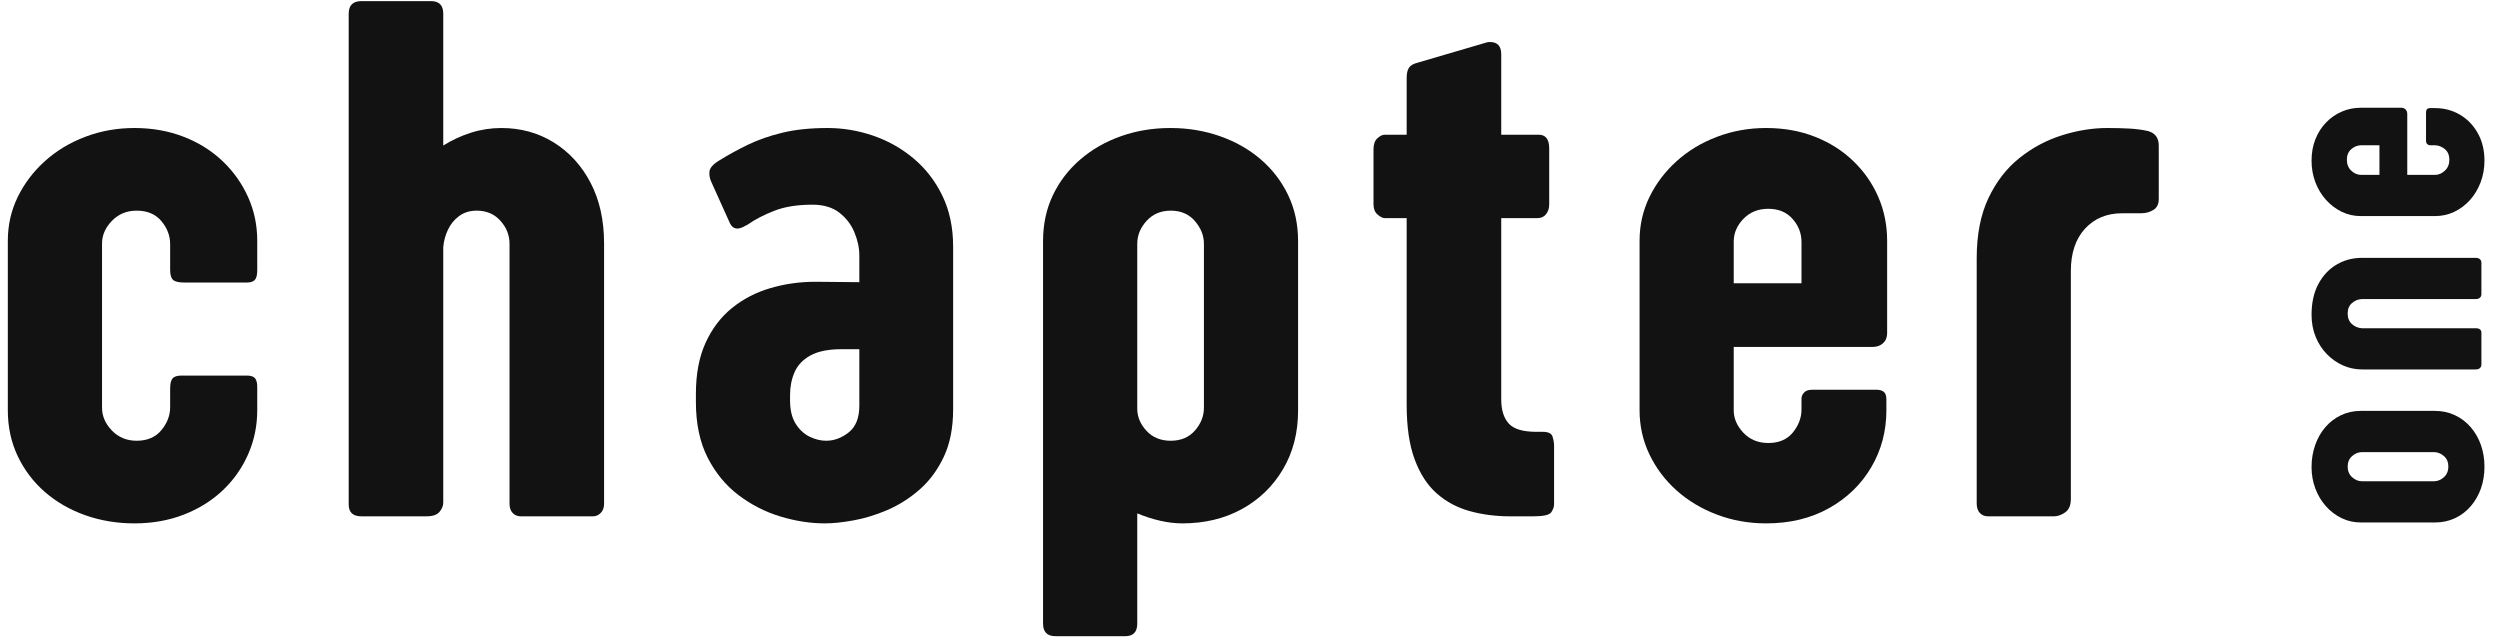
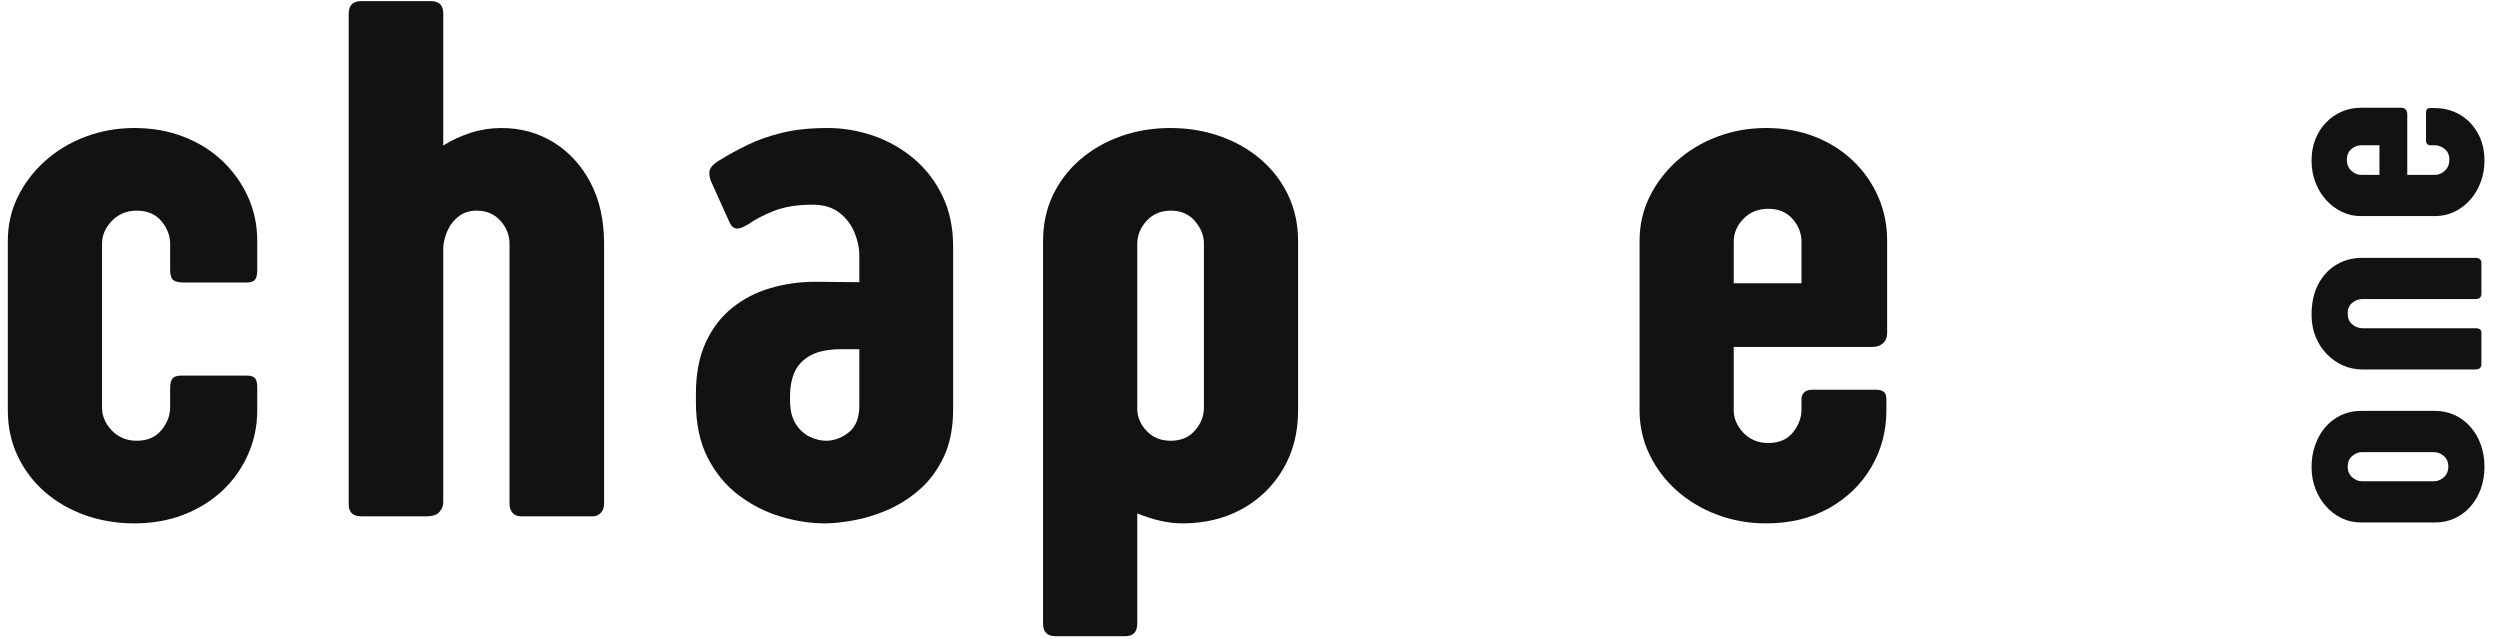
<svg xmlns="http://www.w3.org/2000/svg" version="1.0" preserveAspectRatio="xMidYMid meet" height="230" viewBox="0 0 675 172.5" zoomAndPan="magnify" width="900">
  <defs>
    <g />
    <clipPath id="69317d8abd">
      <path clip-rule="nonzero" d="M 0.977 0 L 602 0 L 602 172 L 0.977 172 Z M 0.977 0" />
    </clipPath>
    <clipPath id="ce374fd9a6">
      <rect height="172" y="0" width="602" x="0" />
    </clipPath>
    <clipPath id="c794880c75">
      <path clip-rule="nonzero" d="M 590 20 L 674.023 20 L 674.023 144 L 590 144 Z M 590 20" />
    </clipPath>
    <clipPath id="f6edeba550">
      <rect height="124" y="0" width="85" x="0" />
    </clipPath>
  </defs>
  <g clip-path="url(#69317d8abd)">
    <g transform="matrix(1, 0, 0, 1, 0, 0)">
      <g clip-path="url(#ce374fd9a6)">
        <g fill-opacity="1" fill="#121212">
          <g transform="translate(-2.107, 139.407)">
            <g>
              <path d="M 51.062 -38 L 68.75 -38 C 69.82 -38 70.555 -37.766 70.953 -37.297 C 71.359 -36.828 71.562 -36.02 71.562 -34.875 L 71.562 -28.641 C 71.562 -24.422 70.738 -20.453 69.094 -16.734 C 67.457 -13.016 65.164 -9.766 62.219 -6.984 C 59.27 -4.203 55.77 -2.023 51.719 -0.453 C 47.664 1.117 43.223 1.906 38.391 1.906 C 33.703 1.906 29.281 1.172 25.125 -0.297 C 20.969 -1.773 17.332 -3.867 14.219 -6.578 C 11.102 -9.297 8.656 -12.531 6.875 -16.281 C 5.102 -20.031 4.219 -24.148 4.219 -28.641 L 4.219 -74.375 C 4.219 -78.602 5.102 -82.539 6.875 -86.188 C 8.656 -89.844 11.102 -93.078 14.219 -95.891 C 17.332 -98.703 20.969 -100.895 25.125 -102.469 C 29.281 -104.051 33.703 -104.844 38.391 -104.844 C 43.223 -104.844 47.664 -104.051 51.719 -102.469 C 55.77 -100.895 59.27 -98.703 62.219 -95.891 C 65.164 -93.078 67.457 -89.844 69.094 -86.188 C 70.738 -82.539 71.562 -78.602 71.562 -74.375 L 71.562 -66.438 C 71.562 -65.164 71.344 -64.297 70.906 -63.828 C 70.477 -63.359 69.758 -63.125 68.75 -63.125 L 51.859 -63.125 C 50.391 -63.125 49.383 -63.359 48.844 -63.828 C 48.312 -64.297 48.047 -65.203 48.047 -66.547 L 48.047 -73.484 C 48.047 -75.754 47.258 -77.828 45.688 -79.703 C 44.113 -81.586 41.883 -82.531 39 -82.531 C 36.32 -82.531 34.094 -81.609 32.312 -79.766 C 30.539 -77.922 29.656 -75.891 29.656 -73.672 L 29.656 -29.344 C 29.656 -27.07 30.539 -25.016 32.312 -23.172 C 34.094 -21.328 36.32 -20.406 39 -20.406 C 41.883 -20.406 44.113 -21.359 45.688 -23.266 C 47.258 -25.18 48.047 -27.242 48.047 -29.453 L 48.047 -34.484 C 48.047 -35.816 48.266 -36.734 48.703 -37.234 C 49.141 -37.742 49.926 -38 51.062 -38 Z M 51.062 -38" />
            </g>
          </g>
        </g>
        <g fill-opacity="1" fill="#121212">
          <g transform="translate(88.117, 139.407)">
            <g>
              <path d="M 74.984 -73.672 L 74.984 -3.422 C 74.984 -2.348 74.68 -1.508 74.078 -0.906 C 73.473 -0.301 72.77 0 71.969 0 L 52.469 0 C 51.594 0 50.867 -0.301 50.297 -0.906 C 49.734 -1.508 49.453 -2.348 49.453 -3.422 L 49.453 -73.578 C 49.453 -75.922 48.629 -78 46.984 -79.812 C 45.348 -81.625 43.223 -82.531 40.609 -82.531 C 38.734 -82.531 37.141 -82.039 35.828 -81.062 C 34.523 -80.094 33.52 -78.852 32.812 -77.344 C 32.113 -75.844 31.695 -74.285 31.562 -72.672 L 31.562 -3.719 C 31.562 -2.844 31.223 -2.004 30.547 -1.203 C 29.879 -0.398 28.711 0 27.047 0 L 9.453 0 C 7.172 0 6.031 -1.07 6.031 -3.219 L 6.031 -135.703 C 6.031 -137.973 7.172 -139.109 9.453 -139.109 L 28.25 -139.109 C 30.457 -139.109 31.562 -137.973 31.562 -135.703 L 31.562 -100.109 C 33.906 -101.586 36.398 -102.742 39.047 -103.578 C 41.691 -104.422 44.426 -104.844 47.25 -104.844 C 52.469 -104.844 57.172 -103.551 61.359 -100.969 C 65.547 -98.383 68.863 -94.766 71.312 -90.109 C 73.758 -85.453 74.984 -79.973 74.984 -73.672 Z M 74.984 -73.672" />
            </g>
          </g>
        </g>
        <g fill-opacity="1" fill="#121212">
          <g transform="translate(184.472, 139.407)">
            <g>
              <path d="M 47.547 -29.859 L 47.547 -45.125 L 42.828 -45.125 C 39.203 -45.125 36.367 -44.555 34.328 -43.422 C 32.285 -42.285 30.859 -40.773 30.047 -38.891 C 29.242 -37.016 28.844 -34.973 28.844 -32.766 L 28.844 -31.266 C 28.844 -28.711 29.344 -26.629 30.344 -25.016 C 31.352 -23.41 32.613 -22.238 34.125 -21.5 C 35.633 -20.77 37.125 -20.406 38.594 -20.406 C 40.738 -20.406 42.766 -21.156 44.672 -22.656 C 46.586 -24.164 47.547 -26.566 47.547 -29.859 Z M 35.688 -63.328 L 47.547 -63.219 L 47.547 -70.359 C 47.547 -72.441 47.109 -74.535 46.234 -76.641 C 45.367 -78.754 44.016 -80.531 42.172 -81.969 C 40.328 -83.414 37.895 -84.141 34.875 -84.141 C 30.789 -84.141 27.336 -83.582 24.516 -82.469 C 21.703 -81.363 19.359 -80.145 17.484 -78.812 C 17.016 -78.539 16.531 -78.285 16.031 -78.047 C 15.531 -77.816 15.047 -77.703 14.578 -77.703 C 13.773 -77.703 13.141 -78.133 12.672 -79 L 7.641 -90.156 C 7.172 -91.102 6.984 -92.078 7.078 -93.078 C 7.18 -94.086 8.07 -95.094 9.75 -96.094 C 12.227 -97.633 14.82 -99.055 17.531 -100.359 C 20.25 -101.672 23.332 -102.742 26.781 -103.578 C 30.238 -104.422 34.312 -104.844 39 -104.844 C 43.156 -104.844 47.242 -104.156 51.266 -102.781 C 55.285 -101.406 58.922 -99.359 62.172 -96.641 C 65.422 -93.93 68.016 -90.582 69.953 -86.594 C 71.898 -82.602 72.875 -78 72.875 -72.781 L 72.875 -28.953 C 72.875 -23.922 72.035 -19.629 70.359 -16.078 C 68.68 -12.523 66.504 -9.578 63.828 -7.234 C 61.148 -4.891 58.25 -3.047 55.125 -1.703 C 52.008 -0.367 48.961 0.562 45.984 1.094 C 43.004 1.633 40.441 1.906 38.297 1.906 C 34.336 1.906 30.316 1.285 26.234 0.047 C 22.148 -1.191 18.379 -3.117 14.922 -5.734 C 11.473 -8.348 8.691 -11.727 6.578 -15.875 C 4.473 -20.031 3.422 -25.023 3.422 -30.859 L 3.422 -33.062 C 3.422 -38.426 4.289 -43.02 6.031 -46.844 C 7.77 -50.664 10.145 -53.797 13.156 -56.234 C 16.176 -58.68 19.629 -60.473 23.516 -61.609 C 27.398 -62.754 31.457 -63.328 35.688 -63.328 Z M 35.688 -63.328" />
            </g>
          </g>
        </g>
        <g fill-opacity="1" fill="#121212">
          <g transform="translate(277.107, 139.407)">
            <g>
              <path d="M 29.953 -73.578 L 29.953 -28.844 C 30.016 -26.695 30.867 -24.754 32.516 -23.016 C 34.16 -21.273 36.32 -20.406 39 -20.406 C 41.75 -20.406 43.926 -21.328 45.531 -23.172 C 47.145 -25.016 47.953 -27.07 47.953 -29.344 L 47.953 -73.578 C 47.953 -75.785 47.145 -77.828 45.531 -79.703 C 43.926 -81.586 41.75 -82.531 39 -82.531 C 36.32 -82.531 34.145 -81.609 32.469 -79.766 C 30.789 -77.922 29.953 -75.859 29.953 -73.578 Z M 73.375 -74.281 L 73.375 -28.547 C 73.375 -22.578 72.016 -17.297 69.297 -12.703 C 66.586 -8.117 62.883 -4.535 58.188 -1.953 C 53.5 0.617 48.141 1.906 42.109 1.906 C 40.234 1.906 38.254 1.672 36.172 1.203 C 34.098 0.734 32.023 0.066 29.953 -0.797 L 29.953 28.953 C 29.953 31.223 28.879 32.359 26.734 32.359 L 7.844 32.359 C 5.625 32.359 4.516 31.223 4.516 28.953 L 4.516 -74.281 C 4.516 -78.844 5.398 -82.984 7.172 -86.703 C 8.953 -90.422 11.414 -93.633 14.562 -96.344 C 17.719 -99.062 21.375 -101.156 25.531 -102.625 C 29.688 -104.102 34.145 -104.844 38.906 -104.844 C 43.656 -104.844 48.125 -104.102 52.312 -102.625 C 56.508 -101.156 60.18 -99.062 63.328 -96.344 C 66.473 -93.633 68.93 -90.422 70.703 -86.703 C 72.484 -82.984 73.375 -78.844 73.375 -74.281 Z M 73.375 -74.281" />
            </g>
          </g>
        </g>
        <g fill-opacity="1" fill="#121212">
          <g transform="translate(370.145, 139.407)">
            <g>
-               <path d="M 43.922 0 L 37.594 0 C 33.707 0 30.07 -0.469 26.688 -1.406 C 23.301 -2.344 20.332 -3.93 17.781 -6.172 C 15.238 -8.422 13.25 -11.488 11.812 -15.375 C 10.375 -19.258 9.656 -24.148 9.656 -30.047 L 9.656 -80.516 L 3.719 -80.516 C 3.188 -80.516 2.551 -80.832 1.812 -81.469 C 1.07 -82.102 0.703 -83.023 0.703 -84.234 L 0.703 -99.109 C 0.703 -100.453 1.051 -101.441 1.75 -102.078 C 2.457 -102.711 3.113 -103.031 3.719 -103.031 L 9.656 -103.031 L 9.656 -118.406 C 9.656 -119.551 9.852 -120.441 10.25 -121.078 C 10.656 -121.711 11.395 -122.164 12.469 -122.438 L 31.266 -127.953 C 31.461 -128.023 31.766 -128.062 32.172 -128.062 C 34.18 -128.062 35.188 -126.953 35.188 -124.734 L 35.188 -103.031 L 45.328 -103.031 C 47.203 -103.031 48.141 -101.789 48.141 -99.312 L 48.141 -84.234 C 48.141 -83.16 47.852 -82.27 47.281 -81.562 C 46.719 -80.863 45.969 -80.516 45.031 -80.516 L 35.188 -80.516 L 35.188 -31.562 C 35.188 -28.75 35.852 -26.586 37.188 -25.078 C 38.531 -23.566 41.047 -22.812 44.734 -22.812 L 46.438 -22.812 C 47.914 -22.812 48.785 -22.375 49.047 -21.5 C 49.316 -20.633 49.453 -19.832 49.453 -19.094 L 49.453 -3.219 C 49.453 -2.551 49.203 -1.848 48.703 -1.109 C 48.203 -0.367 46.609 0 43.922 0 Z M 43.922 0" />
-             </g>
+               </g>
          </g>
        </g>
        <g fill-opacity="1" fill="#121212">
          <g transform="translate(438.356, 139.407)">
            <g>
              <path d="M 39.094 -83.031 C 36.352 -83.031 34.109 -82.125 32.359 -80.312 C 30.617 -78.5 29.75 -76.457 29.75 -74.188 L 29.75 -62.922 L 48.047 -62.922 L 48.047 -74.078 C 48.047 -76.422 47.238 -78.5 45.625 -80.312 C 44.02 -82.125 41.844 -83.031 39.094 -83.031 Z M 70.969 -31.562 L 70.969 -28.641 C 70.969 -23.016 69.609 -17.891 66.891 -13.266 C 64.18 -8.641 60.379 -4.953 55.484 -2.203 C 50.586 0.535 44.926 1.906 38.5 1.906 C 33.812 1.906 29.391 1.117 25.234 -0.453 C 21.078 -2.023 17.441 -4.203 14.328 -6.984 C 11.211 -9.766 8.766 -13.016 6.984 -16.734 C 5.211 -20.453 4.328 -24.422 4.328 -28.641 L 4.328 -74.375 C 4.328 -78.602 5.211 -82.539 6.984 -86.188 C 8.766 -89.844 11.211 -93.078 14.328 -95.891 C 17.441 -98.703 21.078 -100.895 25.234 -102.469 C 29.391 -104.051 33.812 -104.844 38.5 -104.844 C 43.32 -104.844 47.727 -104.051 51.719 -102.469 C 55.707 -100.895 59.156 -98.703 62.062 -95.891 C 64.977 -93.078 67.223 -89.844 68.797 -86.188 C 70.379 -82.539 71.172 -78.602 71.172 -74.375 L 71.172 -49.453 C 71.172 -48.316 70.801 -47.41 70.062 -46.734 C 69.32 -46.066 68.383 -45.734 67.25 -45.734 L 29.75 -45.734 L 29.75 -28.641 C 29.75 -26.43 30.617 -24.406 32.359 -22.562 C 34.109 -20.719 36.352 -19.797 39.094 -19.797 C 41.977 -19.797 44.191 -20.75 45.734 -22.656 C 47.273 -24.57 48.047 -26.633 48.047 -28.844 L 48.047 -31.766 C 48.047 -32.367 48.281 -32.922 48.75 -33.422 C 49.219 -33.922 49.922 -34.172 50.859 -34.172 L 68.359 -34.172 C 69.16 -34.172 69.797 -33.984 70.266 -33.609 C 70.734 -33.242 70.969 -32.562 70.969 -31.562 Z M 70.969 -31.562" />
            </g>
          </g>
        </g>
        <g fill-opacity="1" fill="#121212">
          <g transform="translate(528.881, 139.407)">
            <g>
-               <path d="M 53.984 -100.109 L 53.984 -85.641 C 53.984 -84.297 53.492 -83.32 52.516 -82.719 C 51.547 -82.125 50.457 -81.828 49.25 -81.828 L 44.125 -81.828 C 39.969 -81.828 36.613 -80.438 34.062 -77.656 C 31.52 -74.875 30.25 -71.066 30.25 -66.234 L 30.25 -4.719 C 30.25 -2.977 29.727 -1.754 28.688 -1.047 C 27.656 -0.348 26.672 0 25.734 0 L 7.844 0 C 6.969 0 6.242 -0.301 5.672 -0.906 C 5.109 -1.508 4.828 -2.379 4.828 -3.516 L 4.828 -69.656 C 4.828 -76.02 5.879 -81.43 7.984 -85.891 C 10.098 -90.348 12.895 -93.969 16.375 -96.75 C 19.863 -99.531 23.688 -101.57 27.844 -102.875 C 32 -104.188 36.086 -104.844 40.109 -104.844 C 42.391 -104.844 44.414 -104.789 46.188 -104.688 C 47.957 -104.582 49.582 -104.363 51.062 -104.031 C 53.008 -103.5 53.984 -102.191 53.984 -100.109 Z M 53.984 -100.109" />
-             </g>
+               </g>
          </g>
        </g>
      </g>
    </g>
  </g>
  <g clip-path="url(#c794880c75)">
    <g transform="matrix(1, 0, 0, 1, 590, 20)">
      <g clip-path="url(#f6edeba550)">
        <g fill-opacity="1" fill="#121212">
          <g transform="translate(79.979, 122.911)">
            <g>
              <path d="M -32.547 -31.969 L -12.531 -31.969 C -10.57 -31.969 -8.77 -31.578 -7.125 -30.797 C -5.477 -30.023 -4.062 -28.945 -2.875 -27.562 C -1.688 -26.188 -0.77 -24.582 -0.125 -22.75 C 0.508 -20.926 0.828 -18.973 0.828 -16.891 C 0.828 -14.805 0.508 -12.852 -0.125 -11.031 C -0.77 -9.219 -1.688 -7.617 -2.875 -6.234 C -4.062 -4.859 -5.477 -3.781 -7.125 -3 C -8.77 -2.227 -10.57 -1.844 -12.531 -1.844 L -32.547 -1.844 C -34.391 -1.844 -36.117 -2.227 -37.734 -3 C -39.348 -3.781 -40.758 -4.852 -41.969 -6.219 C -43.188 -7.582 -44.141 -9.172 -44.828 -10.984 C -45.516 -12.805 -45.859 -14.742 -45.859 -16.797 C -45.859 -18.91 -45.535 -20.883 -44.891 -22.719 C -44.254 -24.551 -43.344 -26.16 -42.156 -27.547 C -40.969 -28.941 -39.555 -30.023 -37.922 -30.797 C -36.297 -31.578 -34.504 -31.969 -32.547 -31.969 Z M -36.109 -16.938 C -36.109 -15.727 -35.703 -14.766 -34.891 -14.047 C -34.086 -13.328 -33.203 -12.969 -32.234 -12.969 L -12.844 -12.969 C -11.844 -12.969 -10.938 -13.332 -10.125 -14.062 C -9.32 -14.801 -8.922 -15.758 -8.922 -16.938 C -8.922 -18.133 -9.32 -19.082 -10.125 -19.781 C -10.938 -20.488 -11.844 -20.844 -12.844 -20.844 L -32.188 -20.844 C -33.188 -20.844 -34.086 -20.488 -34.891 -19.781 C -35.703 -19.082 -36.109 -18.133 -36.109 -16.938 Z M -36.109 -16.938" />
            </g>
          </g>
        </g>
        <g fill-opacity="1" fill="#121212">
          <g transform="translate(79.979, 82.342)">
            <g>
              <path d="M 0 -31.406 L 0 -22.906 C 0 -22.531 -0.129 -22.219 -0.391 -21.969 C -0.66 -21.719 -1.031 -21.594 -1.5 -21.594 L -32.328 -21.594 C -33.348 -21.531 -34.234 -21.16 -34.984 -20.484 C -35.734 -19.816 -36.109 -18.879 -36.109 -17.672 C -36.109 -16.473 -35.723 -15.531 -34.953 -14.844 C -34.191 -14.156 -33.301 -13.781 -32.281 -13.719 L -1.547 -13.719 C -0.516 -13.719 0 -13.305 0 -12.484 L 0 -3.906 C 0 -3.531 -0.129 -3.219 -0.391 -2.969 C -0.66 -2.719 -1.047 -2.594 -1.547 -2.594 L -32.234 -2.594 C -34.023 -2.594 -35.734 -2.953 -37.359 -3.672 C -38.984 -4.391 -40.43 -5.398 -41.703 -6.703 C -42.984 -8.004 -43.992 -9.555 -44.734 -11.359 C -45.484 -13.172 -45.859 -15.16 -45.859 -17.328 C -45.859 -20.609 -45.242 -23.391 -44.016 -25.672 C -42.785 -27.961 -41.145 -29.707 -39.094 -30.906 C -37.039 -32.113 -34.77 -32.719 -32.281 -32.719 L -1.5 -32.719 C -1.031 -32.719 -0.66 -32.594 -0.391 -32.344 C -0.129 -32.094 0 -31.781 0 -31.406 Z M 0 -31.406" />
            </g>
          </g>
        </g>
        <g fill-opacity="1" fill="#121212">
          <g transform="translate(79.979, 40.233)">
            <g>
              <path d="M -36.328 -17.109 C -36.328 -15.898 -35.93 -14.914 -35.141 -14.156 C -34.348 -13.395 -33.453 -13.016 -32.453 -13.016 L -27.531 -13.016 L -27.531 -21.016 L -32.406 -21.016 C -33.438 -21.016 -34.348 -20.66 -35.141 -19.953 C -35.93 -19.254 -36.328 -18.305 -36.328 -17.109 Z M -13.812 -31.047 L -12.531 -31.047 C -10.07 -31.047 -7.828 -30.453 -5.797 -29.266 C -3.773 -28.078 -2.164 -26.41 -0.969 -24.266 C 0.227 -22.129 0.828 -19.656 0.828 -16.844 C 0.828 -14.789 0.484 -12.852 -0.203 -11.031 C -0.891 -9.219 -1.836 -7.629 -3.047 -6.266 C -4.266 -4.898 -5.688 -3.828 -7.312 -3.047 C -8.945 -2.273 -10.688 -1.891 -12.531 -1.891 L -32.547 -1.891 C -34.391 -1.891 -36.109 -2.273 -37.703 -3.047 C -39.305 -3.828 -40.723 -4.898 -41.953 -6.266 C -43.18 -7.629 -44.141 -9.219 -44.828 -11.031 C -45.516 -12.852 -45.859 -14.789 -45.859 -16.844 C -45.859 -18.957 -45.516 -20.883 -44.828 -22.625 C -44.141 -24.363 -43.18 -25.867 -41.953 -27.141 C -40.723 -28.422 -39.305 -29.406 -37.703 -30.094 C -36.109 -30.789 -34.391 -31.141 -32.547 -31.141 L -21.641 -31.141 C -21.141 -31.141 -20.742 -30.977 -20.453 -30.656 C -20.16 -30.332 -20.016 -29.922 -20.016 -29.422 L -20.016 -13.016 L -12.531 -13.016 C -11.562 -13.016 -10.672 -13.395 -9.859 -14.156 C -9.055 -14.914 -8.656 -15.898 -8.656 -17.109 C -8.656 -18.367 -9.07 -19.332 -9.906 -20 C -10.75 -20.676 -11.656 -21.016 -12.625 -21.016 L -13.891 -21.016 C -14.16 -21.016 -14.406 -21.117 -14.625 -21.328 C -14.844 -21.535 -14.953 -21.844 -14.953 -22.25 L -14.953 -29.906 C -14.953 -30.258 -14.867 -30.535 -14.703 -30.734 C -14.547 -30.941 -14.25 -31.047 -13.812 -31.047 Z M -13.812 -31.047" />
            </g>
          </g>
        </g>
      </g>
    </g>
  </g>
</svg>